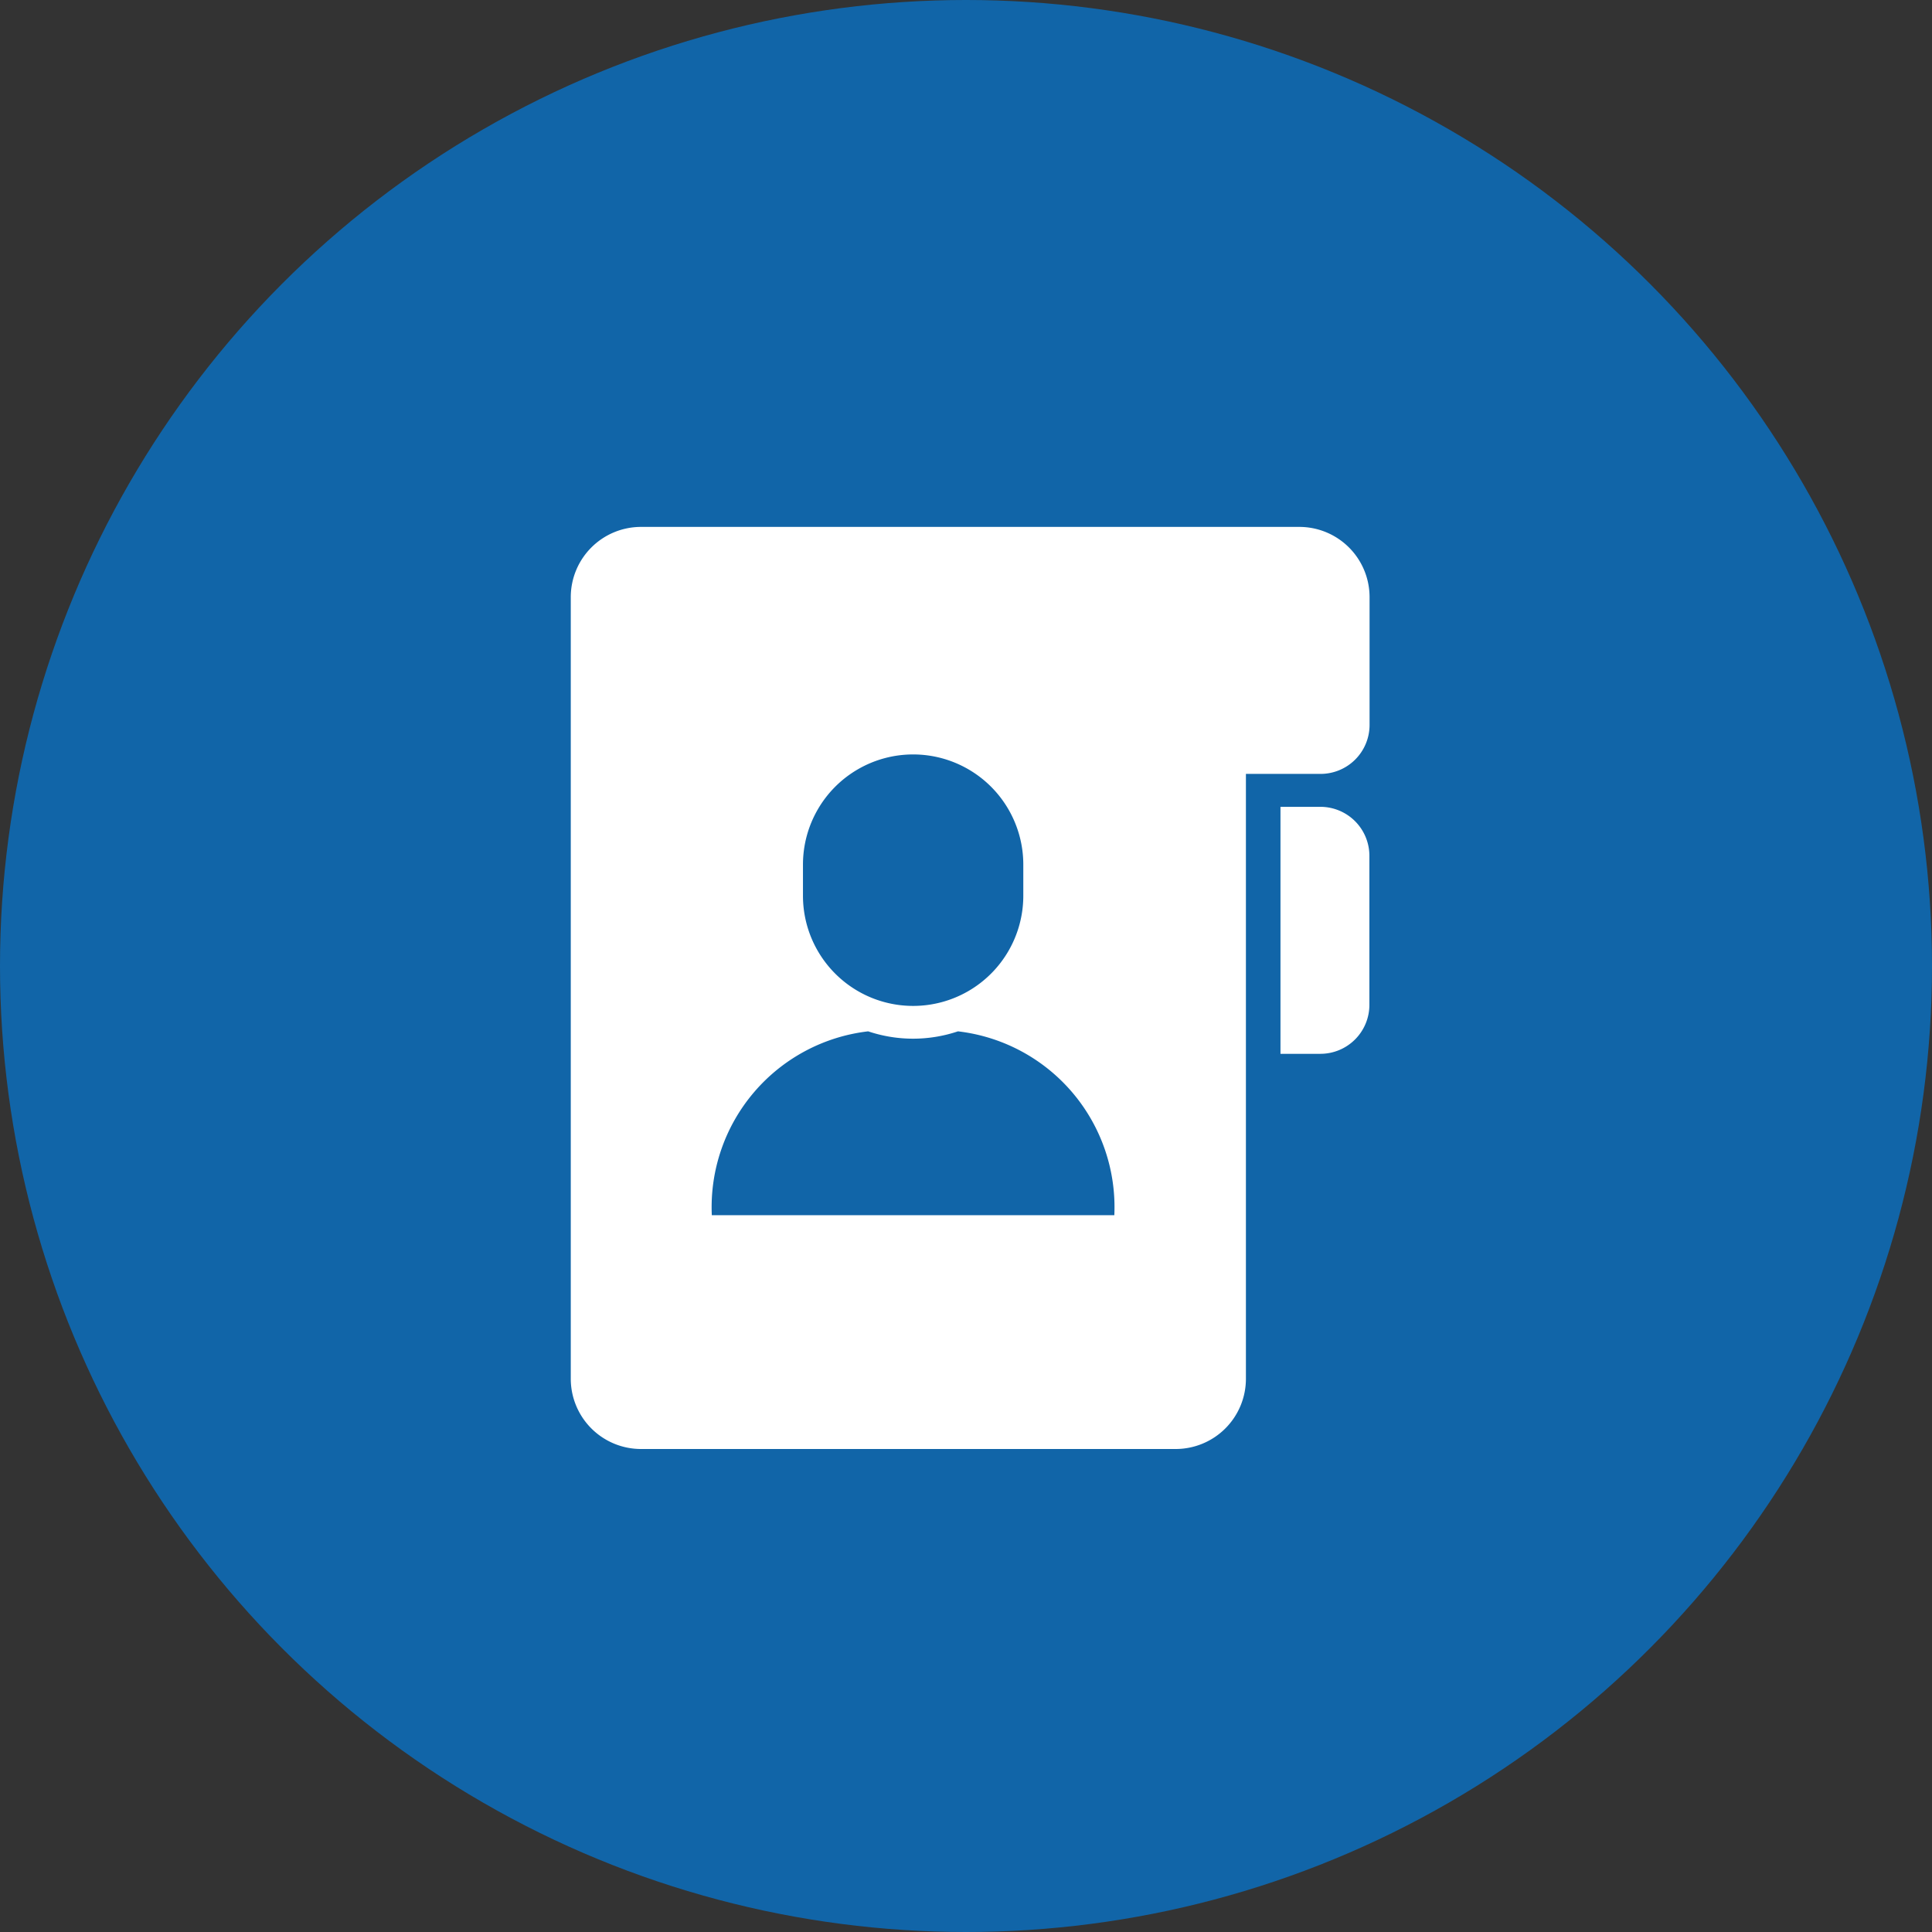
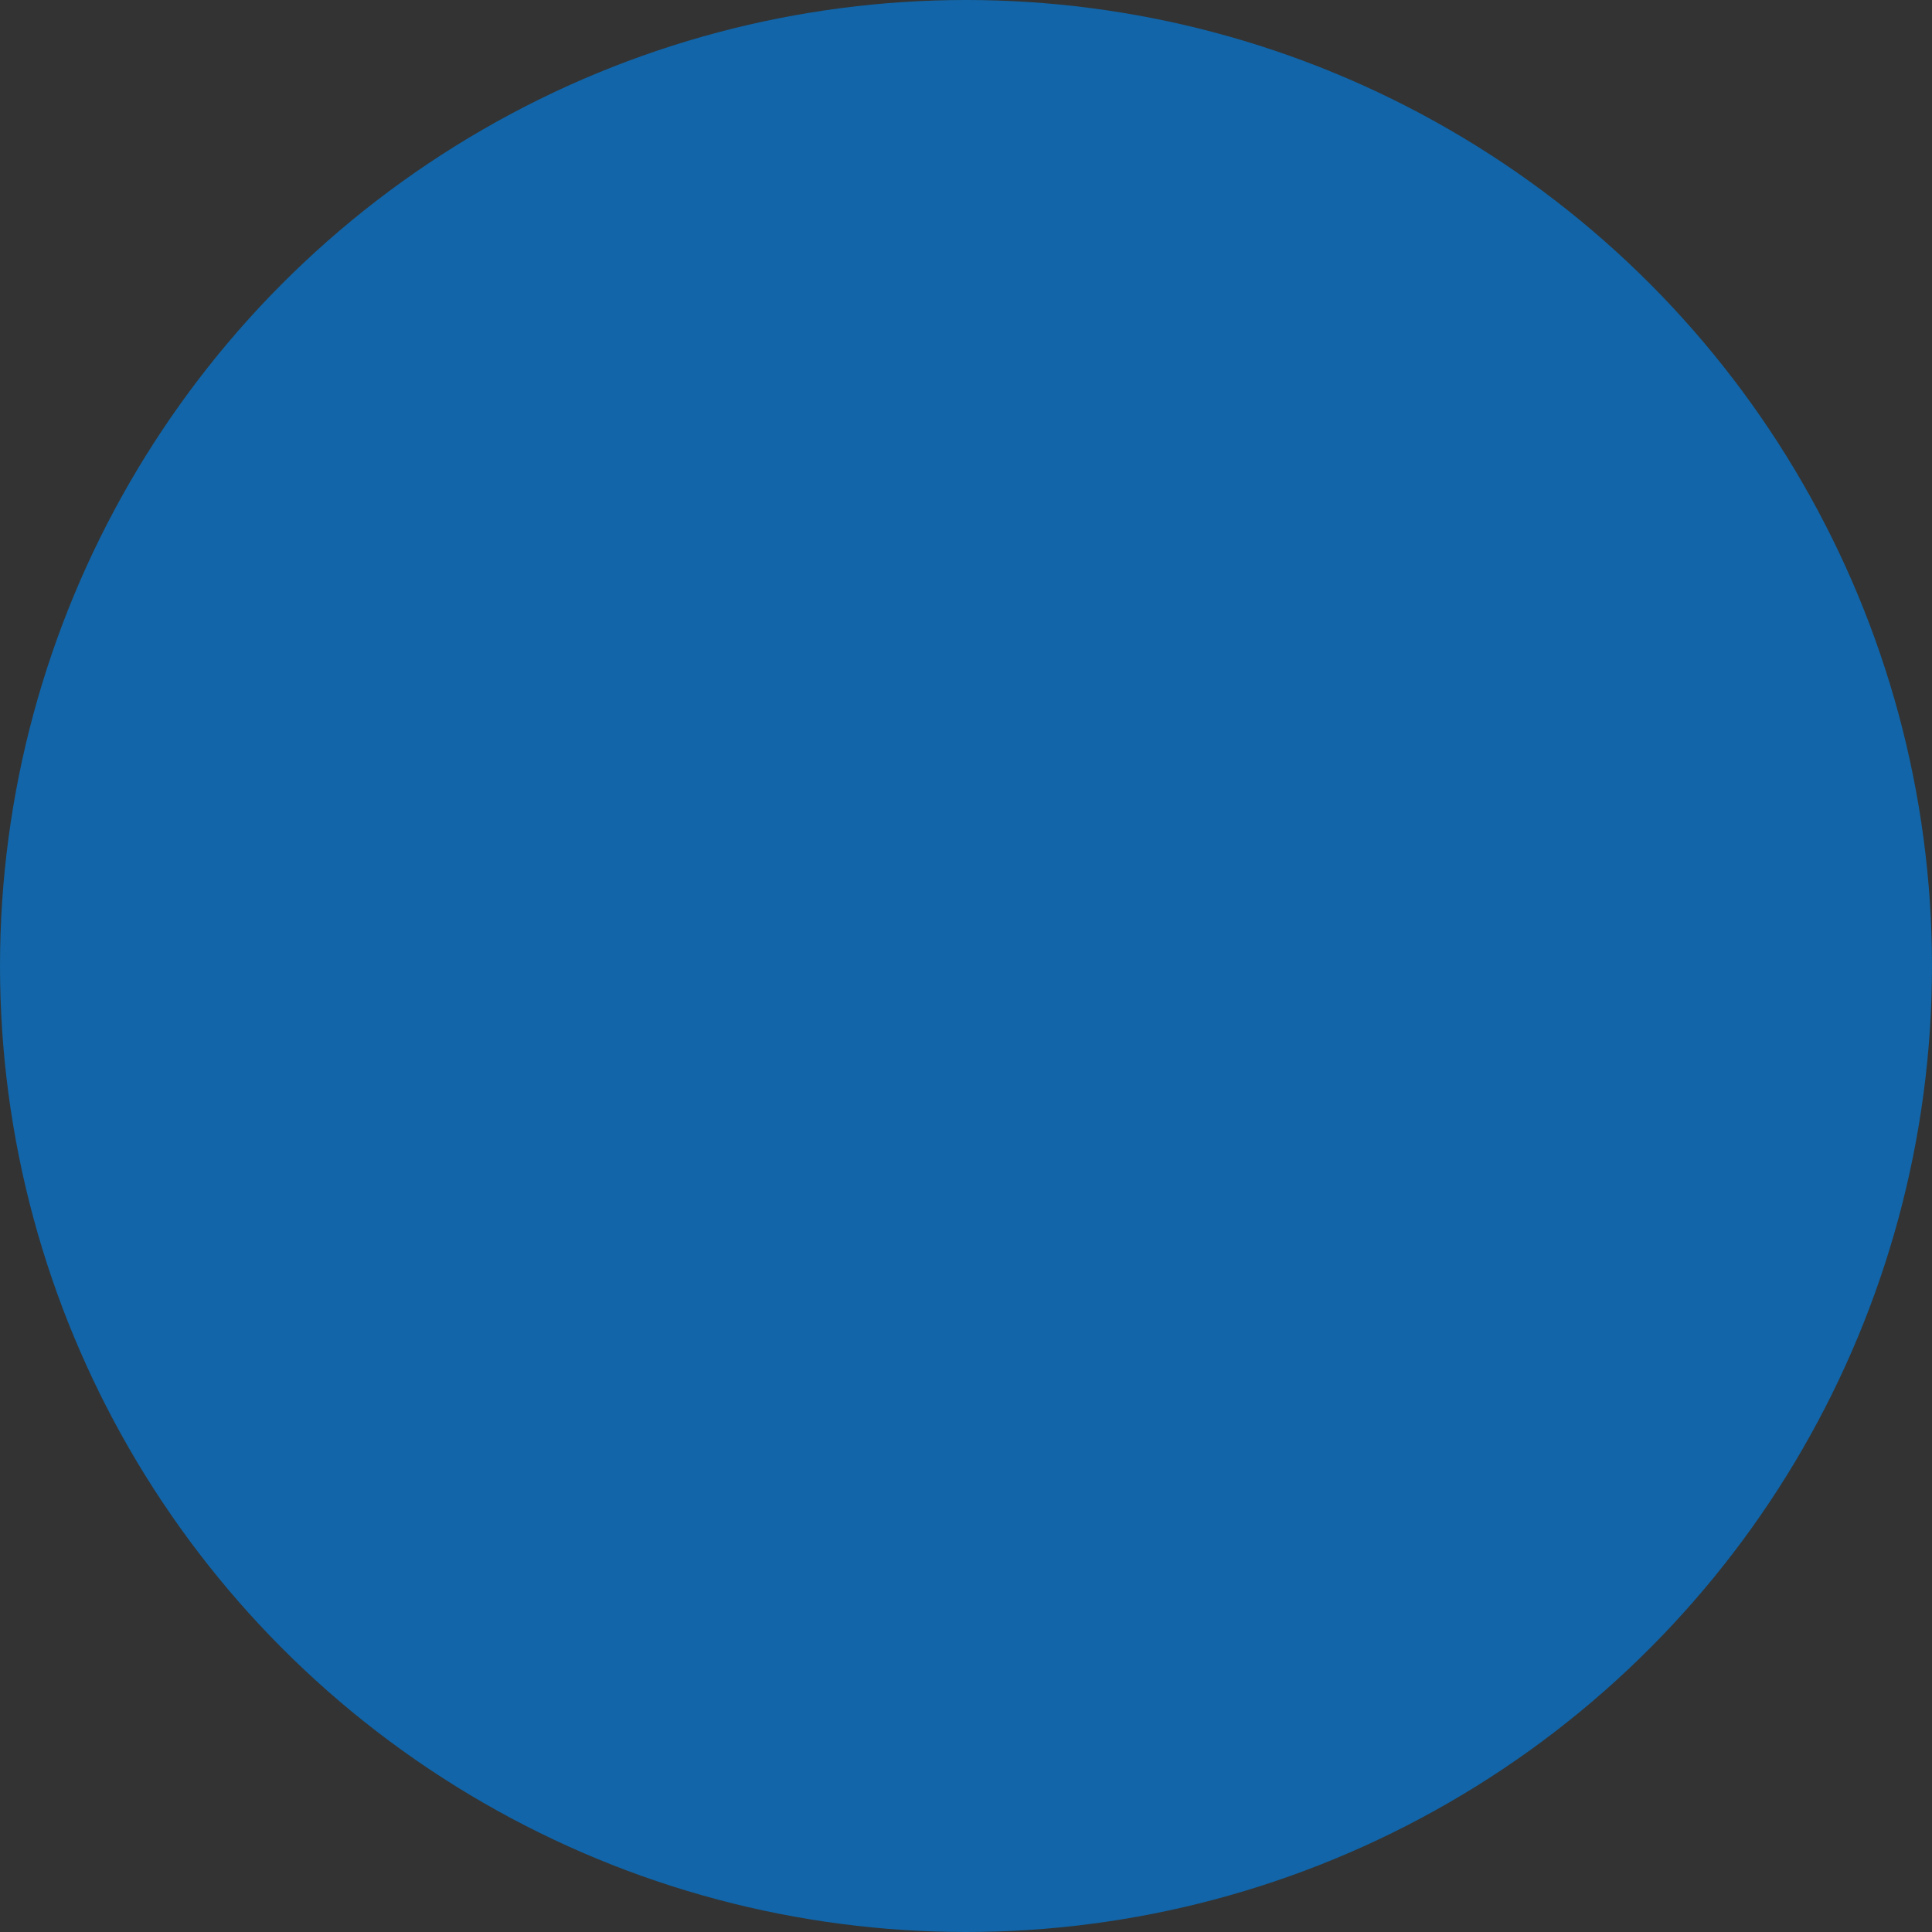
<svg xmlns="http://www.w3.org/2000/svg" width="44" height="44" viewBox="0 0 44 44">
  <rect x="0" y="0" width="44" height="44" fill="#333333" stroke="none" />
  <g transform="translate(-420 -245)">
    <circle cx="22" cy="22" r="22" transform="translate(420 245)" fill="#1165a8" />
    <g transform="translate(398.711 257)">
-       <path d="M429.25,155.424h-.909v5.625h.909a1.116,1.116,0,0,0,1.116-1.116V156.54A1.116,1.116,0,0,0,429.25,155.424Z" transform="translate(-377.89 -149.049)" fill="#fff" />
-       <path d="M50.882,0h-15a1.6,1.6,0,0,0-1.594,1.594V19.405A1.6,1.6,0,0,0,35.883,21H48.07a1.6,1.6,0,0,0,1.594-1.595V5.625h1.7a1.116,1.116,0,0,0,1.116-1.116V1.594A1.6,1.6,0,0,0,50.882,0ZM39.576,7.691a2.509,2.509,0,0,1,5.018,0V8.4a2.509,2.509,0,0,1-5.018,0Zm2.509,7.984H37.5a4.032,4.032,0,0,1,3.561-4.187,3.209,3.209,0,0,0,2.045,0,4.031,4.031,0,0,1,3.561,4.187Z" fill="#fff" />
-     </g>
+       </g>
  </g>
</svg>